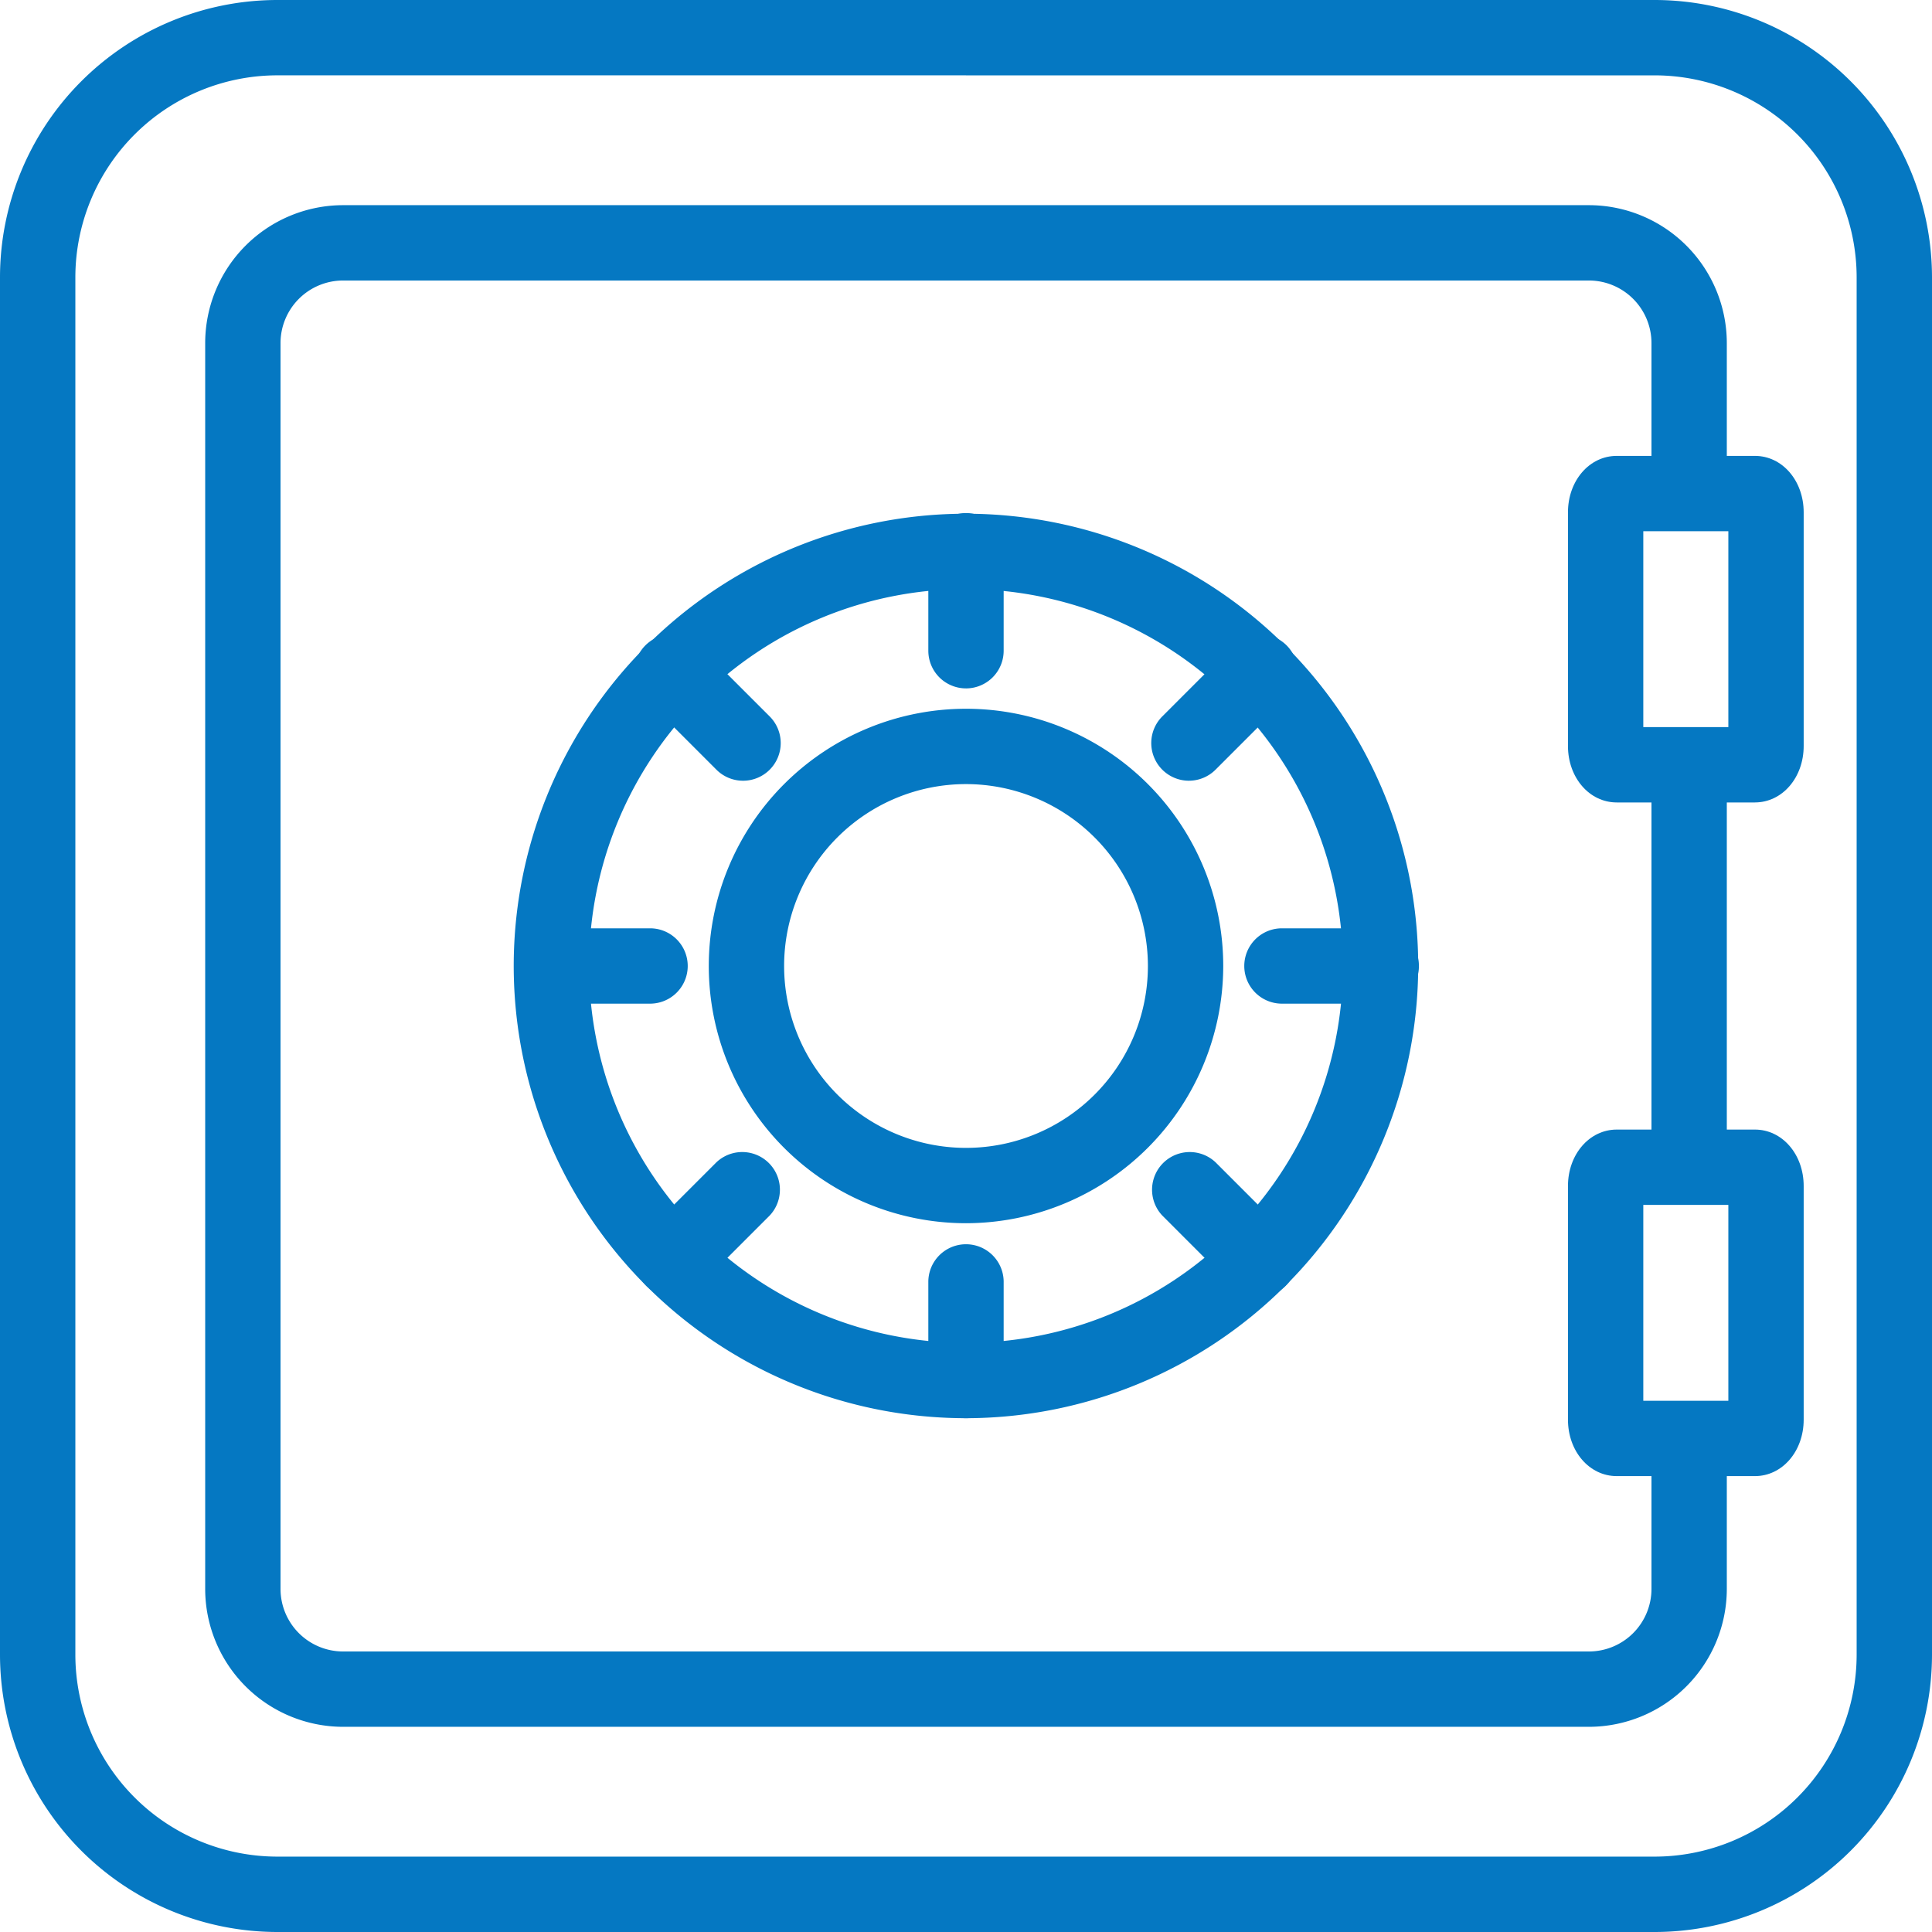
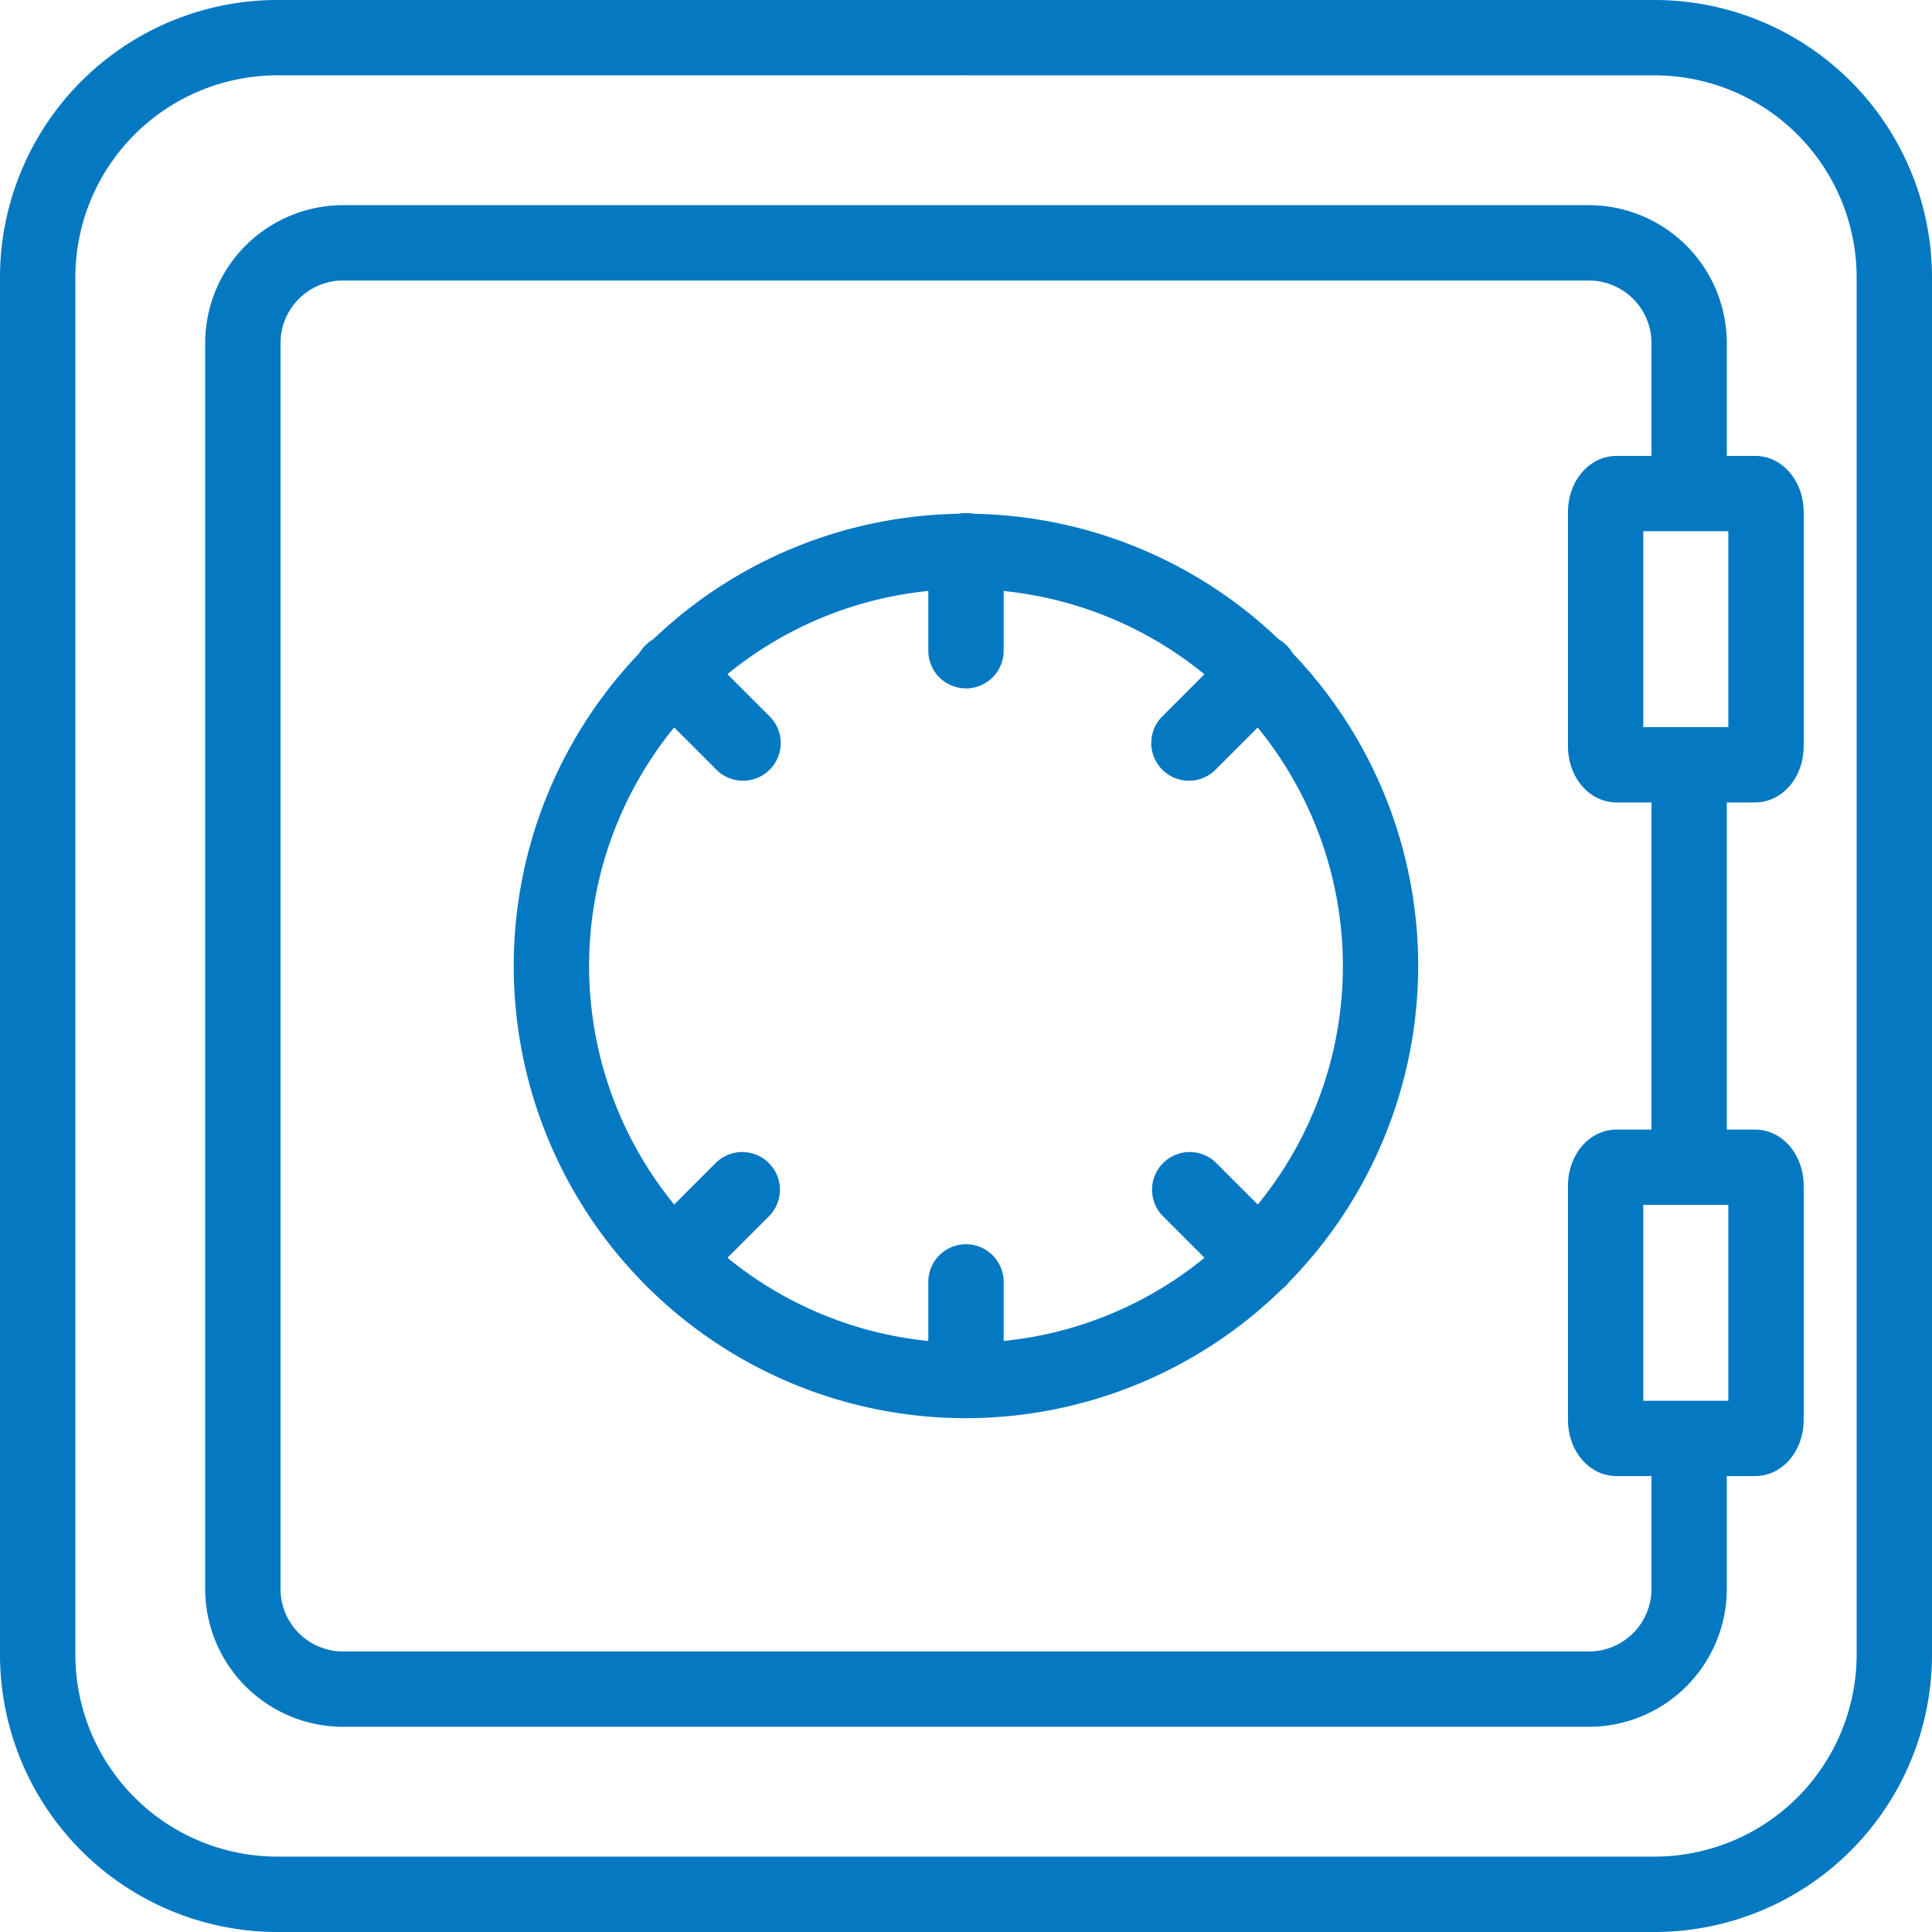
<svg xmlns="http://www.w3.org/2000/svg" id="number_fig07" width="156" height="156" viewBox="0 0 156 156">
  <defs>
    <clipPath id="clip-path">
      <rect id="長方形_294" data-name="長方形 294" width="156" height="156" fill="#0578c2" />
    </clipPath>
  </defs>
  <g id="グループ_603" data-name="グループ 603" clip-path="url(#clip-path)">
    <path id="パス_105" data-name="パス 105" d="M306.468,112.7H295.312c-2.209,0-3.939-2-3.939-4.559V89.276c0-2.557,1.73-4.559,3.939-4.559h11.156c2.209,0,3.938,2,3.938,4.559V108.14c0,2.556-1.73,4.559-3.938,4.559m-9.012-6.083h6.867V90.8h-6.867ZM306.468,90.8h0Z" transform="translate(-164.767 -47.906)" fill="#0578c2" />
    <path id="パス_106" data-name="パス 106" d="M306.468,237.889H295.312c-2.209,0-3.939-2-3.939-4.559V214.467c0-2.557,1.73-4.559,3.939-4.559h11.156c2.209,0,3.938,2,3.938,4.559V233.33c0,2.557-1.73,4.559-3.938,4.559m-9.012-6.083h6.867V215.991h-6.867Zm9.012-15.815h0Z" transform="translate(-164.767 -118.7)" fill="#0578c2" />
    <path id="パス_107" data-name="パス 107" d="M149.861,160.992H49.262A11.145,11.145,0,0,1,38.13,149.86V49.26A11.145,11.145,0,0,1,49.262,38.127h100.6A11.145,11.145,0,0,1,160.994,49.26V59.2a3.042,3.042,0,1,1-6.083,0V49.26a5.055,5.055,0,0,0-5.049-5.05H49.262a5.055,5.055,0,0,0-5.049,5.05v100.6a5.055,5.055,0,0,0,5.049,5.049h100.6a5.055,5.055,0,0,0,5.049-5.049V138.6a3.042,3.042,0,1,1,6.083,0V149.86a11.145,11.145,0,0,1-11.132,11.132" transform="translate(-21.562 -21.56)" fill="#0578c2" />
    <path id="パス_108" data-name="パス 108" d="M309.932,175.715a3.042,3.042,0,0,1-3.042-3.042V143.579a3.042,3.042,0,1,1,6.083,0v29.094a3.042,3.042,0,0,1-3.042,3.042" transform="translate(-173.541 -79.471)" fill="#0578c2" />
    <path id="パス_109" data-name="パス 109" d="M131.986,168.5A36.516,36.516,0,1,1,168.5,131.986,36.558,36.558,0,0,1,131.986,168.5m0-66.949a30.433,30.433,0,1,0,30.434,30.432,30.467,30.467,0,0,0-30.434-30.432" transform="translate(-53.987 -53.987)" fill="#0578c2" />
-     <path id="パス_110" data-name="パス 110" d="M152.478,173.248a20.77,20.77,0,1,1,20.771-20.771,20.794,20.794,0,0,1-20.771,20.771m0-35.457a14.687,14.687,0,1,0,14.688,14.686,14.7,14.7,0,0,0-14.688-14.686" transform="translate(-74.478 -74.479)" fill="#0578c2" />
    <path id="パス_111" data-name="パス 111" d="M133.615,156H22.385A22.41,22.41,0,0,1,0,133.614V22.385A22.41,22.41,0,0,1,22.385,0H133.615A22.41,22.41,0,0,1,156,22.385v111.23A22.41,22.41,0,0,1,133.615,156M22.385,6.083a16.32,16.32,0,0,0-16.3,16.3v111.23a16.32,16.32,0,0,0,16.3,16.3H133.615a16.321,16.321,0,0,0,16.3-16.3V22.385a16.32,16.32,0,0,0-16.3-16.3Z" fill="#0578c2" />
    <path id="パス_112" data-name="パス 112" d="M175.552,109.57a3.042,3.042,0,0,1-3.042-3.042V98.511a3.042,3.042,0,1,1,6.083,0v8.018a3.042,3.042,0,0,1-3.042,3.042" transform="translate(-97.552 -53.986)" fill="#0578c2" />
    <path id="パス_113" data-name="パス 113" d="M126.747,129.786a3.032,3.032,0,0,1-2.151-.891l-5.669-5.67a3.042,3.042,0,1,1,4.3-4.3l5.67,5.67a3.042,3.042,0,0,1-2.151,5.192" transform="translate(-66.748 -66.746)" fill="#0578c2" />
-     <path id="パス_114" data-name="パス 114" d="M106.532,178.59H98.514a3.042,3.042,0,0,1,0-6.083h8.018a3.042,3.042,0,0,1,0,6.083" transform="translate(-53.988 -97.55)" fill="#0578c2" />
    <path id="パス_115" data-name="パス 115" d="M121.078,225.686a3.042,3.042,0,0,1-2.151-5.192l5.67-5.67a3.042,3.042,0,0,1,4.3,4.3l-5.669,5.67a3.033,3.033,0,0,1-2.151.891" transform="translate(-66.748 -120.976)" fill="#0578c2" />
    <path id="パス_116" data-name="パス 116" d="M175.552,245.193a3.042,3.042,0,0,1-3.042-3.042v-8.018a3.042,3.042,0,0,1,6.083,0v8.018a3.042,3.042,0,0,1-3.042,3.042" transform="translate(-97.552 -130.679)" fill="#0578c2" />
    <path id="パス_117" data-name="パス 117" d="M222.647,225.686a3.032,3.032,0,0,1-2.151-.891l-5.67-5.67a3.042,3.042,0,0,1,4.3-4.3l5.67,5.67a3.042,3.042,0,0,1-2.151,5.192" transform="translate(-120.977 -120.976)" fill="#0578c2" />
-     <path id="パス_118" data-name="パス 118" d="M242.154,178.59h-8.018a3.042,3.042,0,0,1,0-6.083h8.018a3.042,3.042,0,1,1,0,6.083" transform="translate(-130.68 -97.55)" fill="#0578c2" />
    <path id="パス_119" data-name="パス 119" d="M216.977,129.786a3.042,3.042,0,0,1-2.151-5.192l5.67-5.67a3.042,3.042,0,1,1,4.3,4.3l-5.67,5.67a3.034,3.034,0,0,1-2.151.891" transform="translate(-120.977 -66.746)" fill="#0578c2" />
  </g>
</svg>